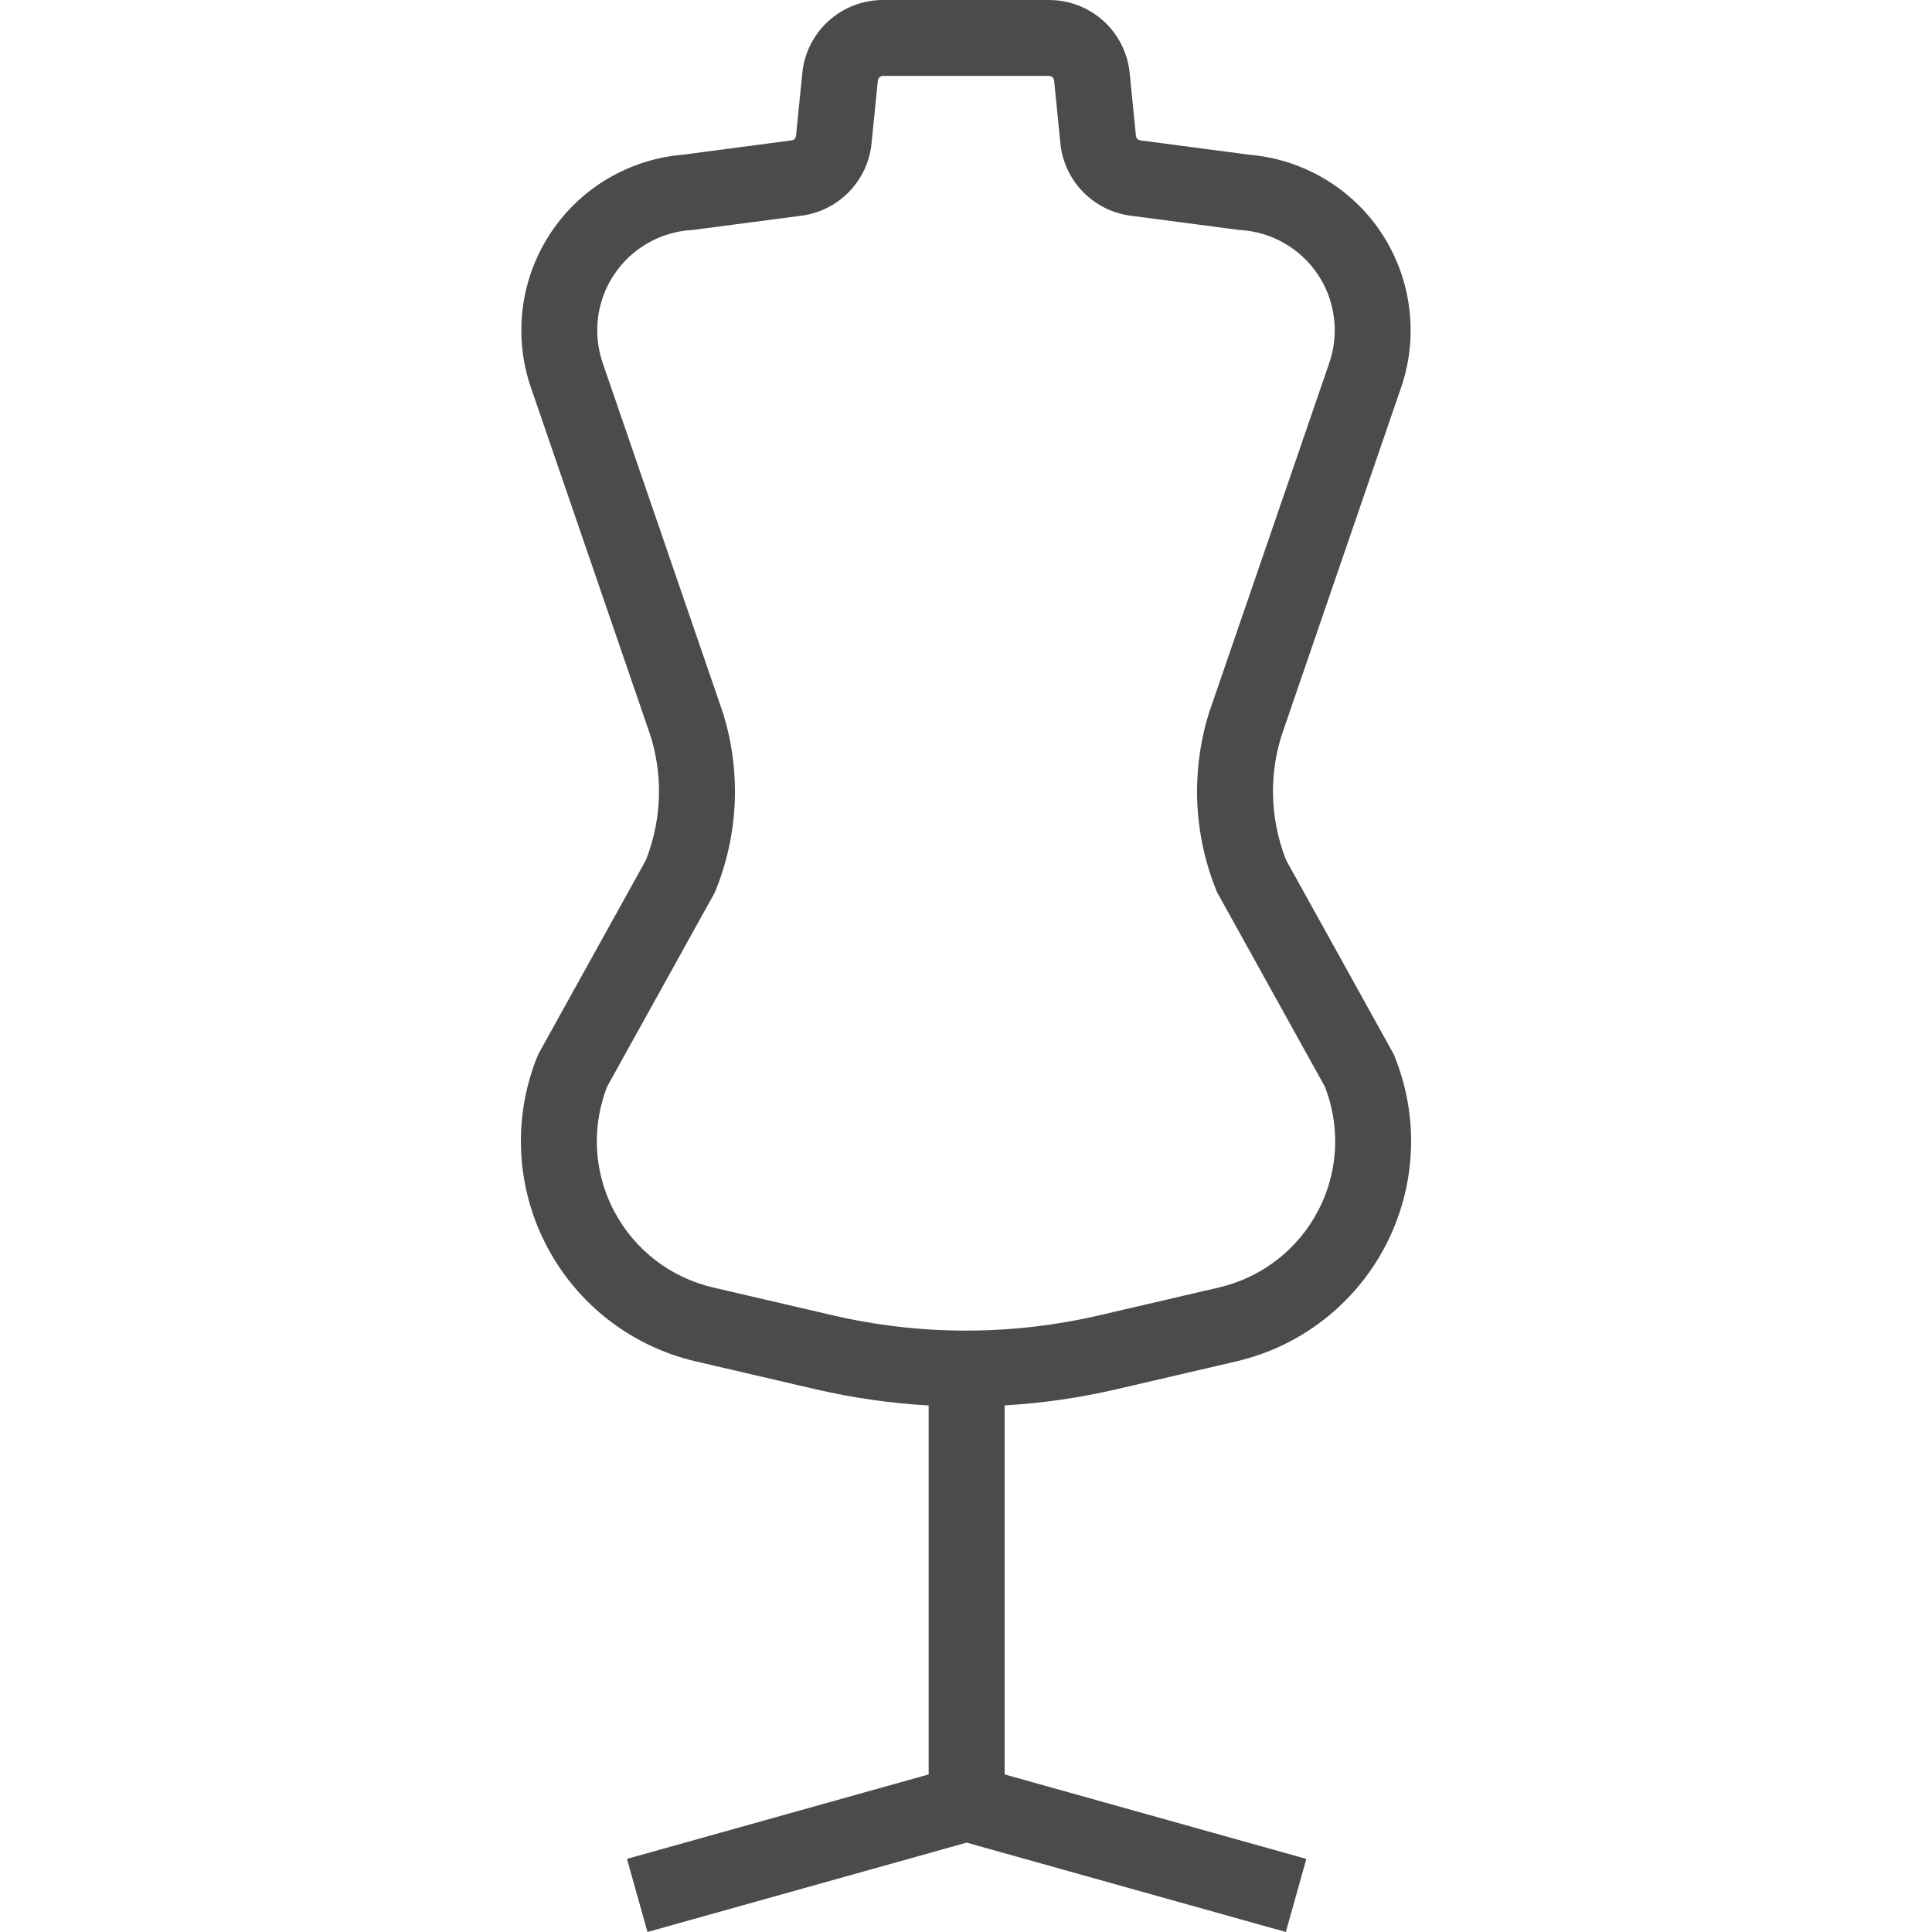
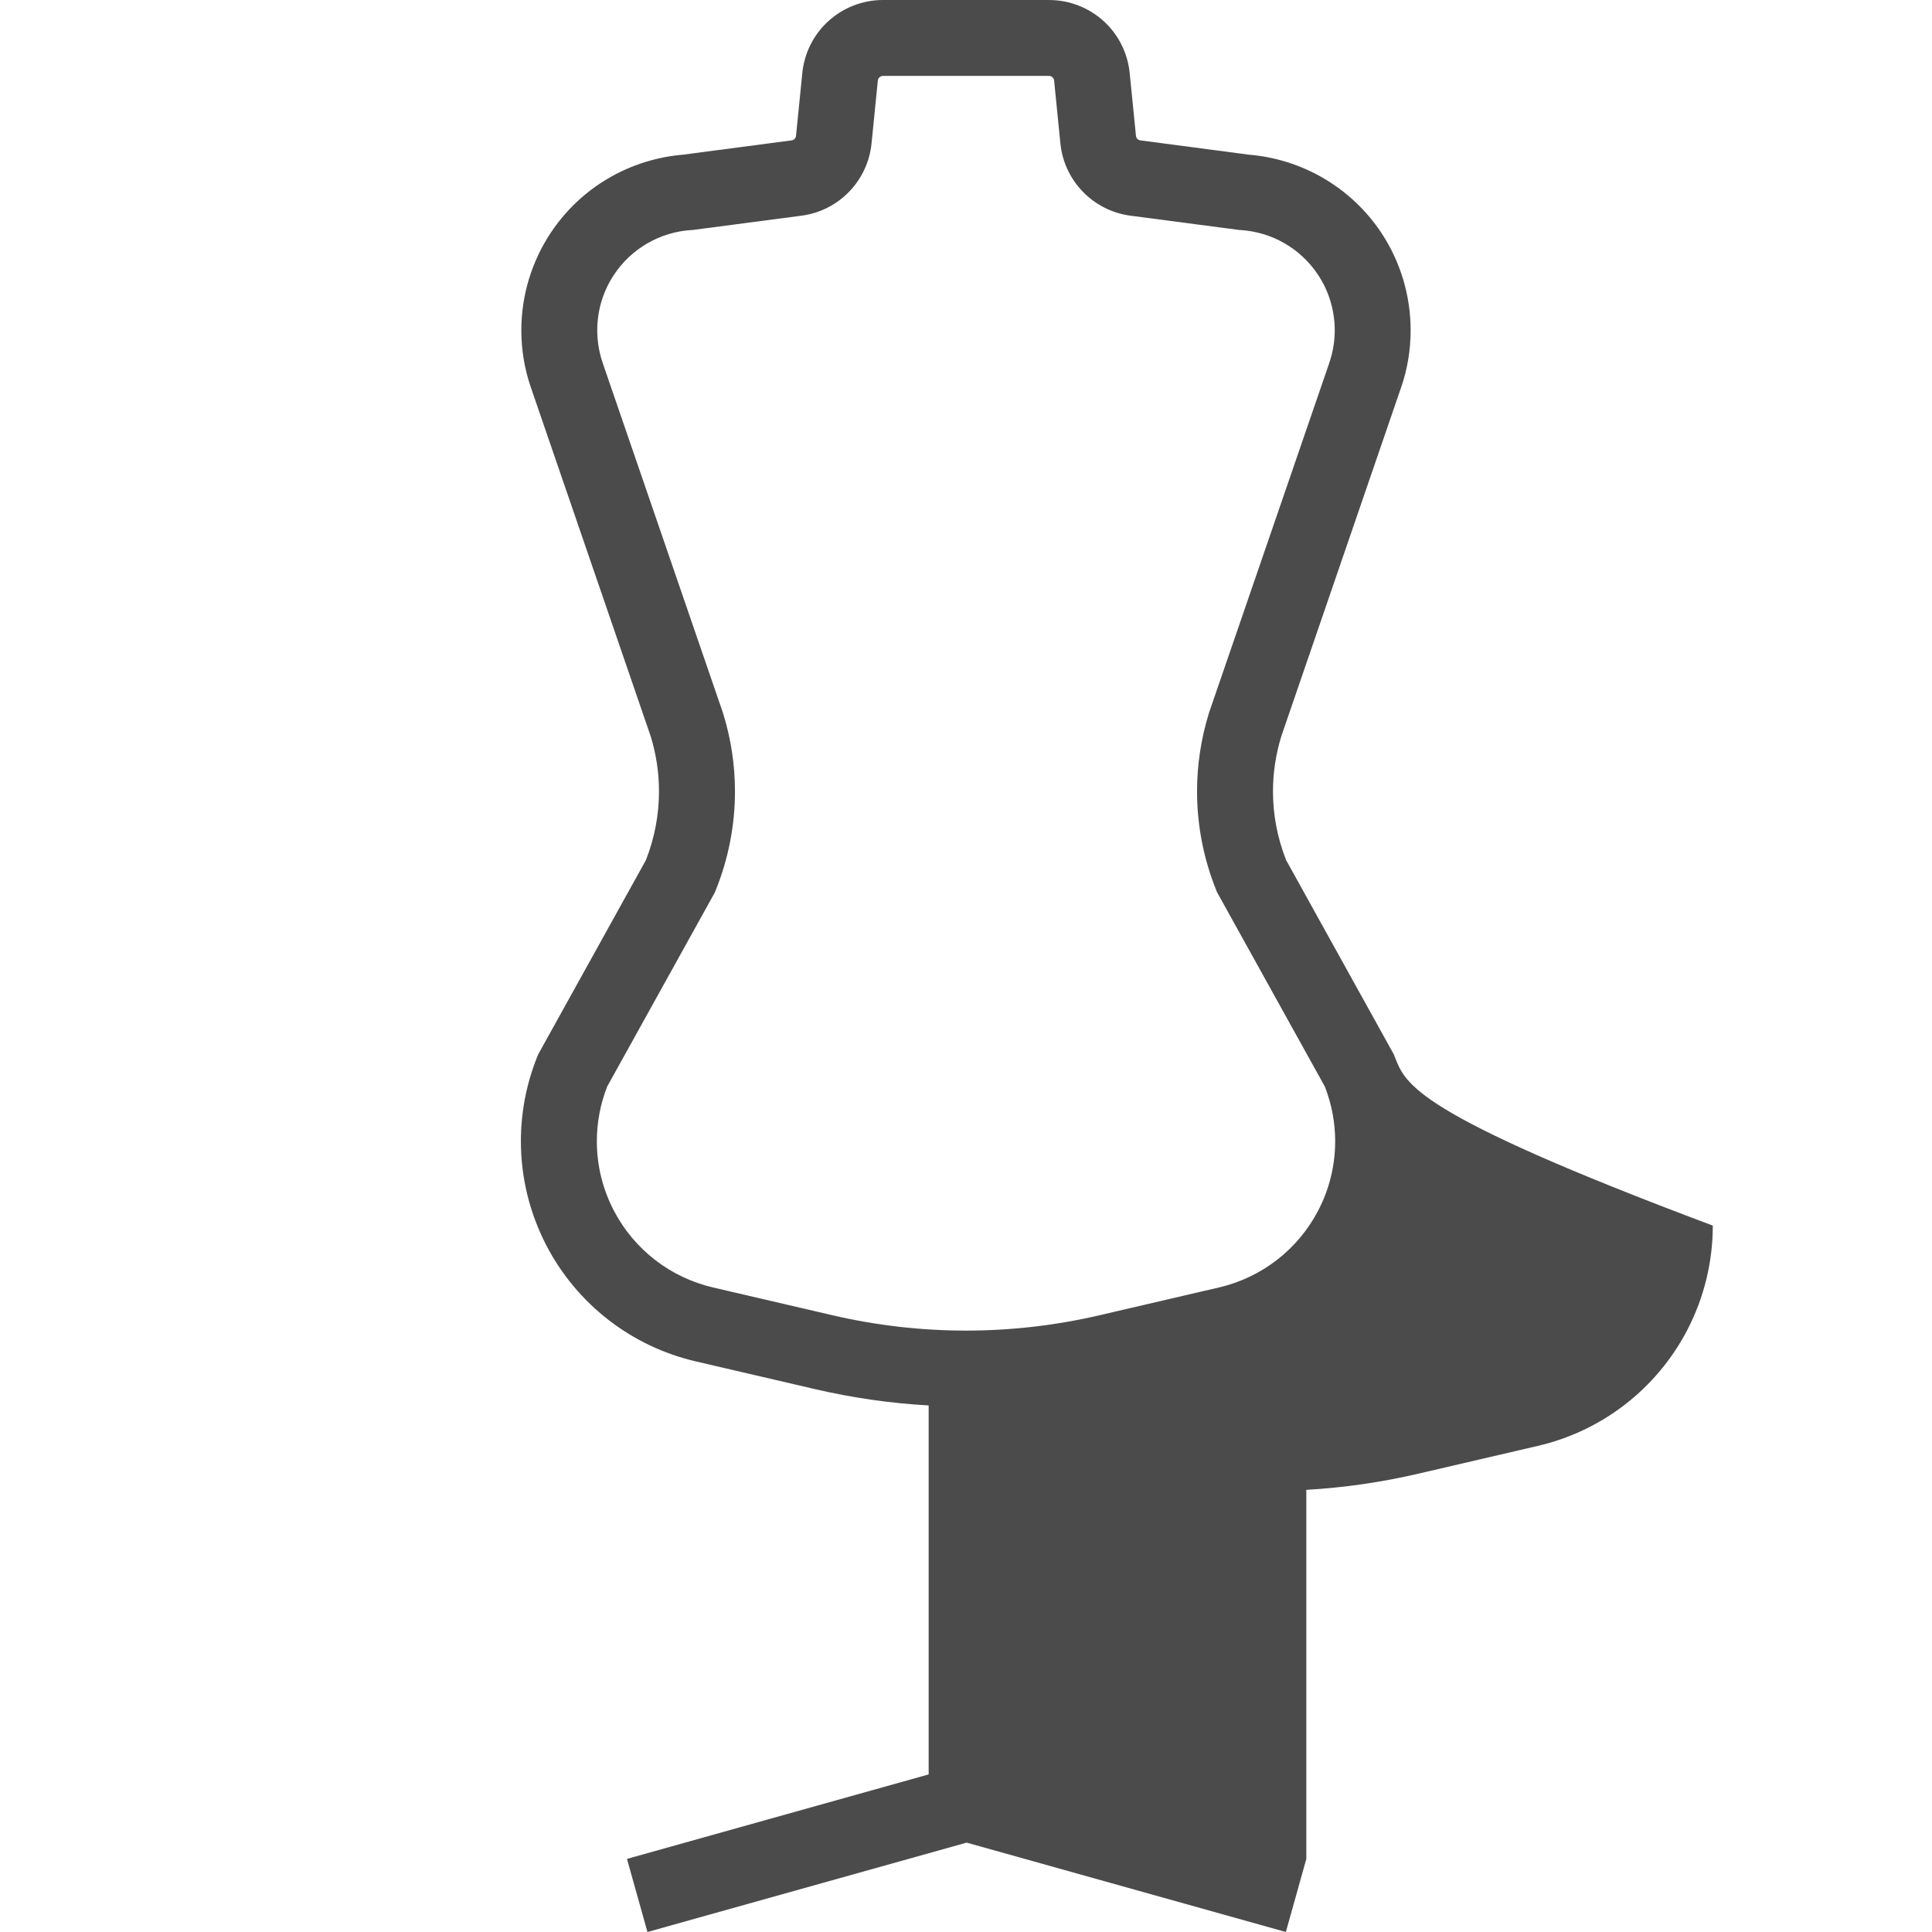
<svg xmlns="http://www.w3.org/2000/svg" version="1.1" id="_x32_" x="0px" y="0px" viewBox="0 0 512 512" style="width: 256px; height: 256px; opacity: 1;" xml:space="preserve">
  <style type="text/css">
	.st0{fill:#4B4B4B;}
</style>
  <g>
-     <path class="st0" d="M369.596,279.997l-0.224-0.58l-28.538-51.477c-2.307-5.844-3.481-12.011-3.481-18.204   c0-4.929,0.741-9.858,2.209-14.626l31.698-92.298v0.021c1.734-4.971,2.573-10.158,2.573-15.318c0-9.103-2.657-18.128-7.816-25.896   c-7.984-11.969-21.016-19.547-35.334-20.651l0.014-0.014L302.215,37.2c-0.629-0.077-1.104-0.566-1.175-1.195l-1.664-16.667   c-0.546-5.46-3.132-10.347-6.949-13.787c-3.804-3.44-8.921-5.551-14.416-5.544V0h-44.03c-5.481,0-10.598,2.111-14.402,5.551   c-3.817,3.44-6.411,8.326-6.956,13.787l-1.671,16.66c-0.056,0.636-0.545,1.125-1.168,1.202l-28.475,3.754v0.014   c-14.311,1.104-27.342,8.682-35.305,20.651c-5.174,7.768-7.844,16.793-7.844,25.896c0,5.16,0.838,10.347,2.579,15.311   l31.705,92.312c1.468,4.768,2.196,9.676,2.196,14.598c0,6.194-1.175,12.367-3.468,18.204l-28.552,51.49l-0.224,0.566   c-2.908,7.208-4.355,14.821-4.355,22.414c0,9.522,2.271,19.016,6.76,27.65c8.068,15.541,22.539,26.77,39.598,30.726l31.677,7.369   c9.9,2.293,19.946,3.734,30.028,4.306v97.778l-79.952,22.386L171.584,512l84.586-23.686L340.764,512l5.426-19.373l-79.951-22.386   v-97.799c9.97-0.58,19.897-2.007,29.684-4.286l31.684-7.369c17.059-3.956,31.517-15.185,39.598-30.726   c4.489-8.648,6.754-18.128,6.754-27.65C373.959,294.818,372.504,287.205,369.596,279.997z M349.35,320.776   c-5.356,10.326-14.975,17.779-26.315,20.415l-31.671,7.369c-11.626,2.705-23.504,4.062-35.361,4.062   c-11.871,0-23.735-1.357-35.368-4.062l-31.677-7.369c-11.326-2.636-20.946-10.088-26.302-20.415   c-2.992-5.726-4.488-12.031-4.488-18.366c0-4.894,0.923-9.802,2.74-14.458l28.552-51.483l0.223-0.574   c3.384-8.375,5.09-17.268,5.09-26.161c0-6.949-1.036-13.892-3.119-20.61l-0.049-0.168l-31.852-92.675v-0.035   c-0.993-2.838-1.476-5.795-1.476-8.732c0-5.187,1.51-10.319,4.461-14.738c4.607-6.928,12.192-11.298,20.505-11.815l0.343-0.014   l28.832-3.789c9.886-1.314,17.562-9.236,18.554-19.17l1.664-16.653c0.035-0.364,0.196-0.616,0.447-0.853   c0.252-0.238,0.531-0.349,0.895-0.364h44.03c0.377,0.014,0.644,0.126,0.909,0.364c0.252,0.238,0.398,0.49,0.433,0.853l1.664,16.667   c0.993,9.92,8.683,17.842,18.555,19.156l28.86,3.789l0.321,0.014c8.306,0.518,15.898,4.887,20.512,11.815   c2.95,4.419,4.446,9.55,4.461,14.738c0,2.937-0.49,5.887-1.482,8.732v0.035l-31.866,92.697l-0.042,0.147   c-2.069,6.718-3.104,13.661-3.104,20.61c0,8.893,1.706,17.778,5.076,26.161l0.238,0.574l28.552,51.483   c1.818,4.663,2.74,9.564,2.74,14.458C353.838,308.745,352.342,315.037,349.35,320.776z" style="fill: rgb(75, 75, 75);" />
-     <polygon class="st0" points="140.739,102.834 140.739,102.826 140.732,102.812  " style="fill: rgb(75, 75, 75);" />
+     <path class="st0" d="M369.596,279.997l-0.224-0.58l-28.538-51.477c-2.307-5.844-3.481-12.011-3.481-18.204   c0-4.929,0.741-9.858,2.209-14.626l31.698-92.298v0.021c1.734-4.971,2.573-10.158,2.573-15.318c0-9.103-2.657-18.128-7.816-25.896   c-7.984-11.969-21.016-19.547-35.334-20.651l0.014-0.014L302.215,37.2c-0.629-0.077-1.104-0.566-1.175-1.195l-1.664-16.667   c-0.546-5.46-3.132-10.347-6.949-13.787c-3.804-3.44-8.921-5.551-14.416-5.544V0h-44.03c-5.481,0-10.598,2.111-14.402,5.551   c-3.817,3.44-6.411,8.326-6.956,13.787l-1.671,16.66c-0.056,0.636-0.545,1.125-1.168,1.202l-28.475,3.754v0.014   c-14.311,1.104-27.342,8.682-35.305,20.651c-5.174,7.768-7.844,16.793-7.844,25.896c0,5.16,0.838,10.347,2.579,15.311   l31.705,92.312c1.468,4.768,2.196,9.676,2.196,14.598c0,6.194-1.175,12.367-3.468,18.204l-28.552,51.49l-0.224,0.566   c-2.908,7.208-4.355,14.821-4.355,22.414c0,9.522,2.271,19.016,6.76,27.65c8.068,15.541,22.539,26.77,39.598,30.726l31.677,7.369   c9.9,2.293,19.946,3.734,30.028,4.306v97.778l-79.952,22.386L171.584,512l84.586-23.686L340.764,512l5.426-19.373v-97.799c9.97-0.58,19.897-2.007,29.684-4.286l31.684-7.369c17.059-3.956,31.517-15.185,39.598-30.726   c4.489-8.648,6.754-18.128,6.754-27.65C373.959,294.818,372.504,287.205,369.596,279.997z M349.35,320.776   c-5.356,10.326-14.975,17.779-26.315,20.415l-31.671,7.369c-11.626,2.705-23.504,4.062-35.361,4.062   c-11.871,0-23.735-1.357-35.368-4.062l-31.677-7.369c-11.326-2.636-20.946-10.088-26.302-20.415   c-2.992-5.726-4.488-12.031-4.488-18.366c0-4.894,0.923-9.802,2.74-14.458l28.552-51.483l0.223-0.574   c3.384-8.375,5.09-17.268,5.09-26.161c0-6.949-1.036-13.892-3.119-20.61l-0.049-0.168l-31.852-92.675v-0.035   c-0.993-2.838-1.476-5.795-1.476-8.732c0-5.187,1.51-10.319,4.461-14.738c4.607-6.928,12.192-11.298,20.505-11.815l0.343-0.014   l28.832-3.789c9.886-1.314,17.562-9.236,18.554-19.17l1.664-16.653c0.035-0.364,0.196-0.616,0.447-0.853   c0.252-0.238,0.531-0.349,0.895-0.364h44.03c0.377,0.014,0.644,0.126,0.909,0.364c0.252,0.238,0.398,0.49,0.433,0.853l1.664,16.667   c0.993,9.92,8.683,17.842,18.555,19.156l28.86,3.789l0.321,0.014c8.306,0.518,15.898,4.887,20.512,11.815   c2.95,4.419,4.446,9.55,4.461,14.738c0,2.937-0.49,5.887-1.482,8.732v0.035l-31.866,92.697l-0.042,0.147   c-2.069,6.718-3.104,13.661-3.104,20.61c0,8.893,1.706,17.778,5.076,26.161l0.238,0.574l28.552,51.483   c1.818,4.663,2.74,9.564,2.74,14.458C353.838,308.745,352.342,315.037,349.35,320.776z" style="fill: rgb(75, 75, 75);" />
  </g>
</svg>